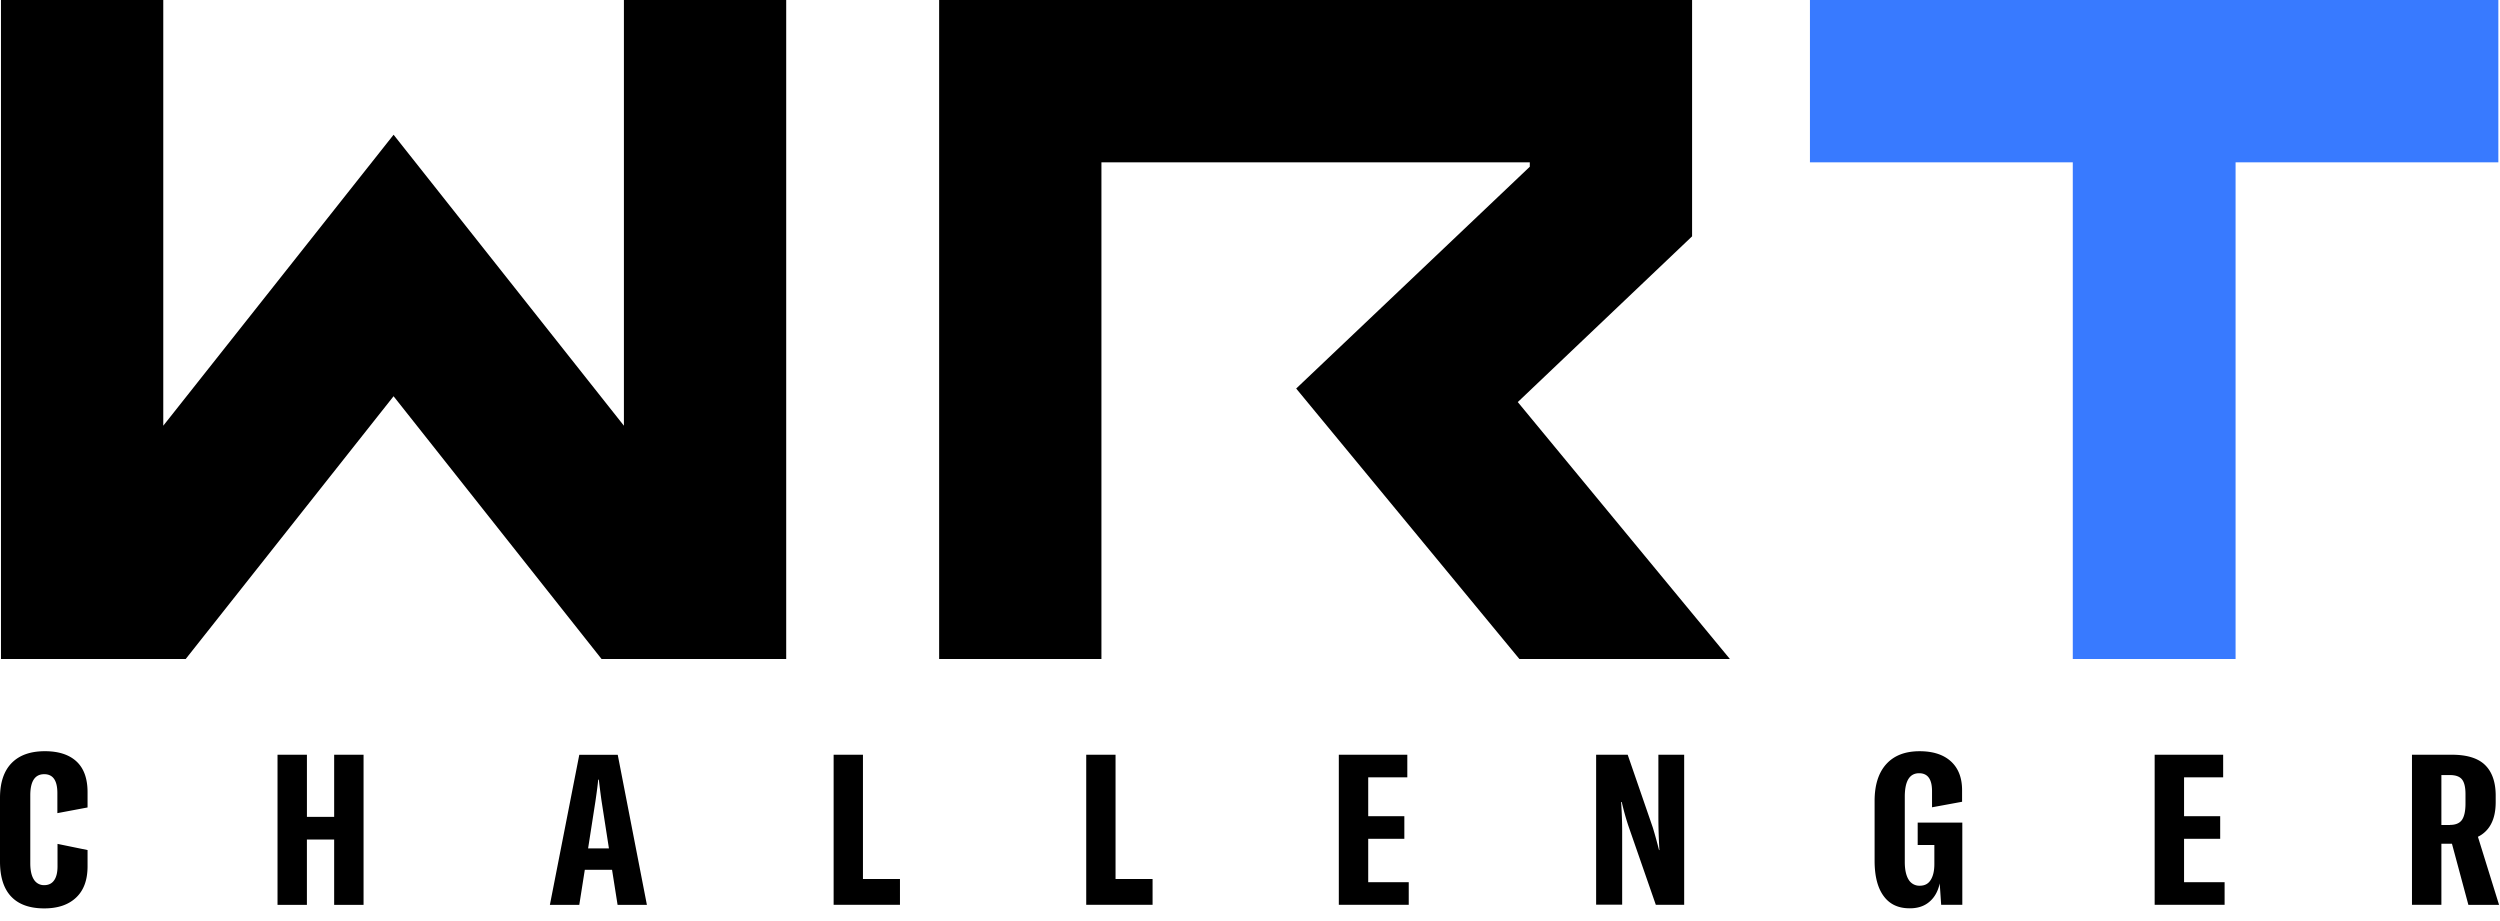
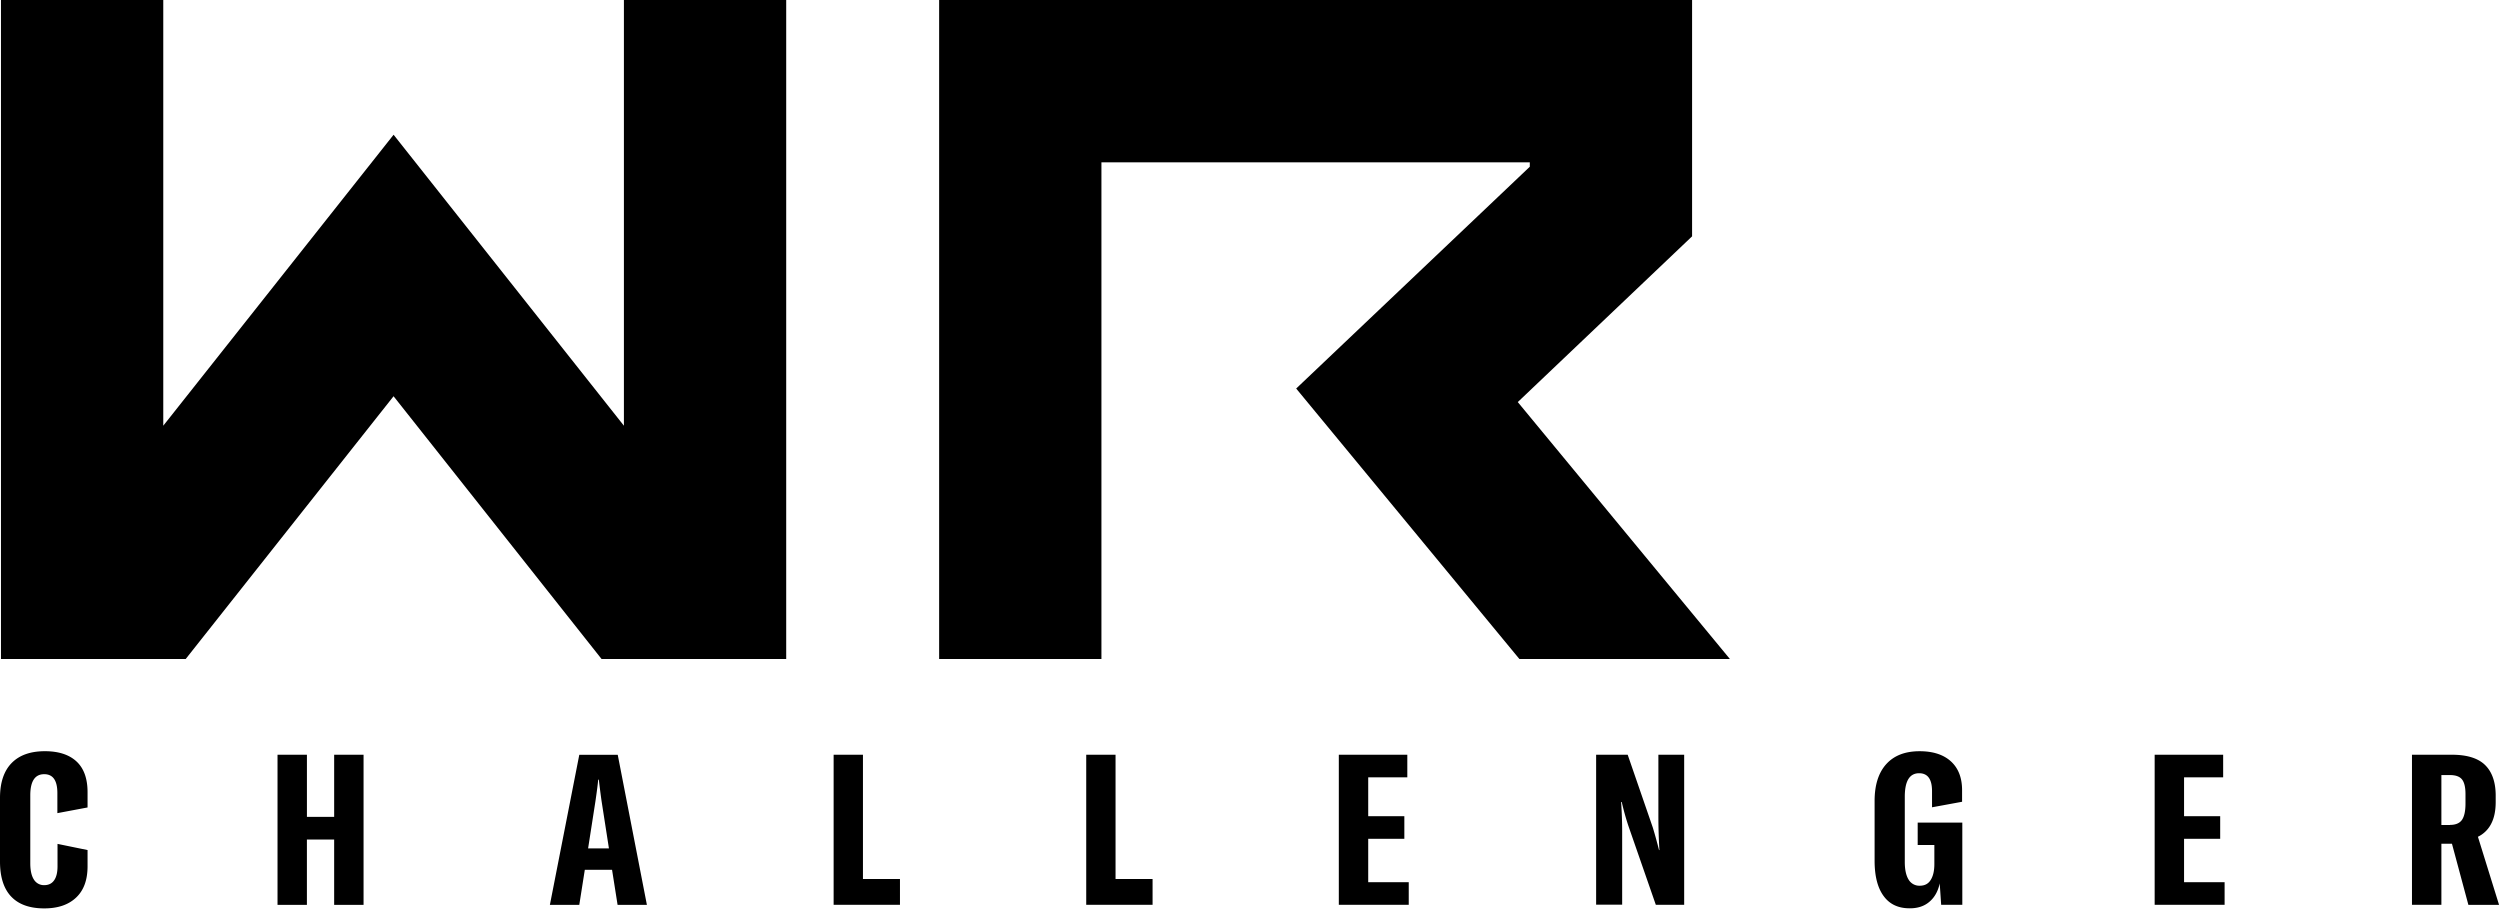
<svg xmlns="http://www.w3.org/2000/svg" width="133" height="49" viewBox="0 0 133 49" fill="none">
  <path d="M41.826 0v35.058h-9.824L20.938 21.08 9.878 35.06H.052V0h8.634v22.648l12.253-15.48 12.253 15.48V0h8.635z" fill="#000" />
-   <path d="M132.912 0H96.289v8.635h13.983v26.423h8.661V8.635h13.979V0z" fill="#387AFF" />
  <path d="M92.031 35.058h-11.2L68.957 20.67l12.428-11.8v-.234H58.596v26.423h-8.634V0h40.057v12.573l-9.273 8.817L92.03 35.058zM.597 47.7C.2 47.282 0 46.66 0 45.833v-3.384c0-.81.205-1.428.614-1.85.409-.421.997-.635 1.773-.635.733 0 1.295.184 1.687.55.392.367.584.912.584 1.633v.81l-1.606.302v-1.07c0-.67-.235-1.002-.7-1.002-.494 0-.741.376-.741 1.126v3.61c0 .383.064.673.192.869a.621.621 0 00.55.298c.23 0 .409-.085.528-.26.12-.17.179-.417.179-.741v-1.194l1.598.328v.866c0 .72-.2 1.274-.605 1.658-.405.387-.972.58-1.696.58-.78 0-1.364-.21-1.76-.627zm18.744.439h-1.564v-3.474h-1.45v3.474h-1.563v-7.987h1.564v3.307h1.449v-3.307h1.564v7.987zm13.514-.001l-.294-1.866h-1.449l-.294 1.866h-1.564l1.564-7.982h2.046l1.551 7.982h-1.56zm-.46-3.004l-.392-2.52c-.06-.425-.107-.805-.145-1.137h-.034c-.017.205-.064.58-.145 1.138l-.392 2.519h1.108zm11.95-4.982h1.564v6.61h1.969v1.372h-3.529v-7.982h-.004zm13.438 0h1.564v6.61h1.97v1.372h-3.53v-7.982h-.004zm15.001 6.78h2.161v1.202h-3.72v-7.982h3.644v1.202h-2.08v2.067h1.922v1.202h-1.922v2.31h-.005zm13.809-6.78l1.338 3.878c.128.422.235.819.329 1.194h.021a30.14 30.14 0 01-.055-1.765v-3.307h1.372v7.982h-1.509l-1.462-4.206a13.788 13.788 0 01-.35-1.262h-.033c.038.576.055 1.096.055 1.552v3.912h-1.385v-7.978h1.68zm13.617 7.518c-.324-.44-.481-1.066-.481-1.884v-3.17c0-.849.204-1.5.617-1.961.414-.46 1.006-.69 1.778-.69.72 0 1.274.183 1.67.545.392.362.589.87.589 1.526v.618l-1.599.294v-.865c0-.631-.23-.947-.686-.947-.511 0-.763.418-.763 1.25v3.473c0 .404.068.716.201.933a.66.66 0 00.596.328c.264 0 .456-.102.584-.311.128-.205.192-.486.192-.84v-1.014h-.887v-1.193h2.374v4.372h-1.125l-.077-1.138c-.089.414-.268.738-.541.972-.268.235-.618.354-1.044.354-.614.004-1.078-.213-1.398-.652zm15.978-.738h2.161v1.202h-3.721v-7.982h3.644v1.202h-2.08v2.067h1.922v1.202h-1.922v2.31h-.004zm14.256-2.045h-.562v3.247h-1.565v-7.982h2.127c.801 0 1.389.183 1.76.545.371.363.559.895.567 1.59v.384c0 .464-.081.852-.243 1.159a1.542 1.542 0 01-.703.686l1.125 3.623h-1.632l-.874-3.252zm-.102-1.002c.298 0 .511-.09.635-.268.123-.18.187-.469.187-.865v-.508c0-.366-.064-.626-.187-.78-.124-.153-.337-.23-.635-.23h-.46v2.655h.46v-.004z" fill="#000" />
</svg>